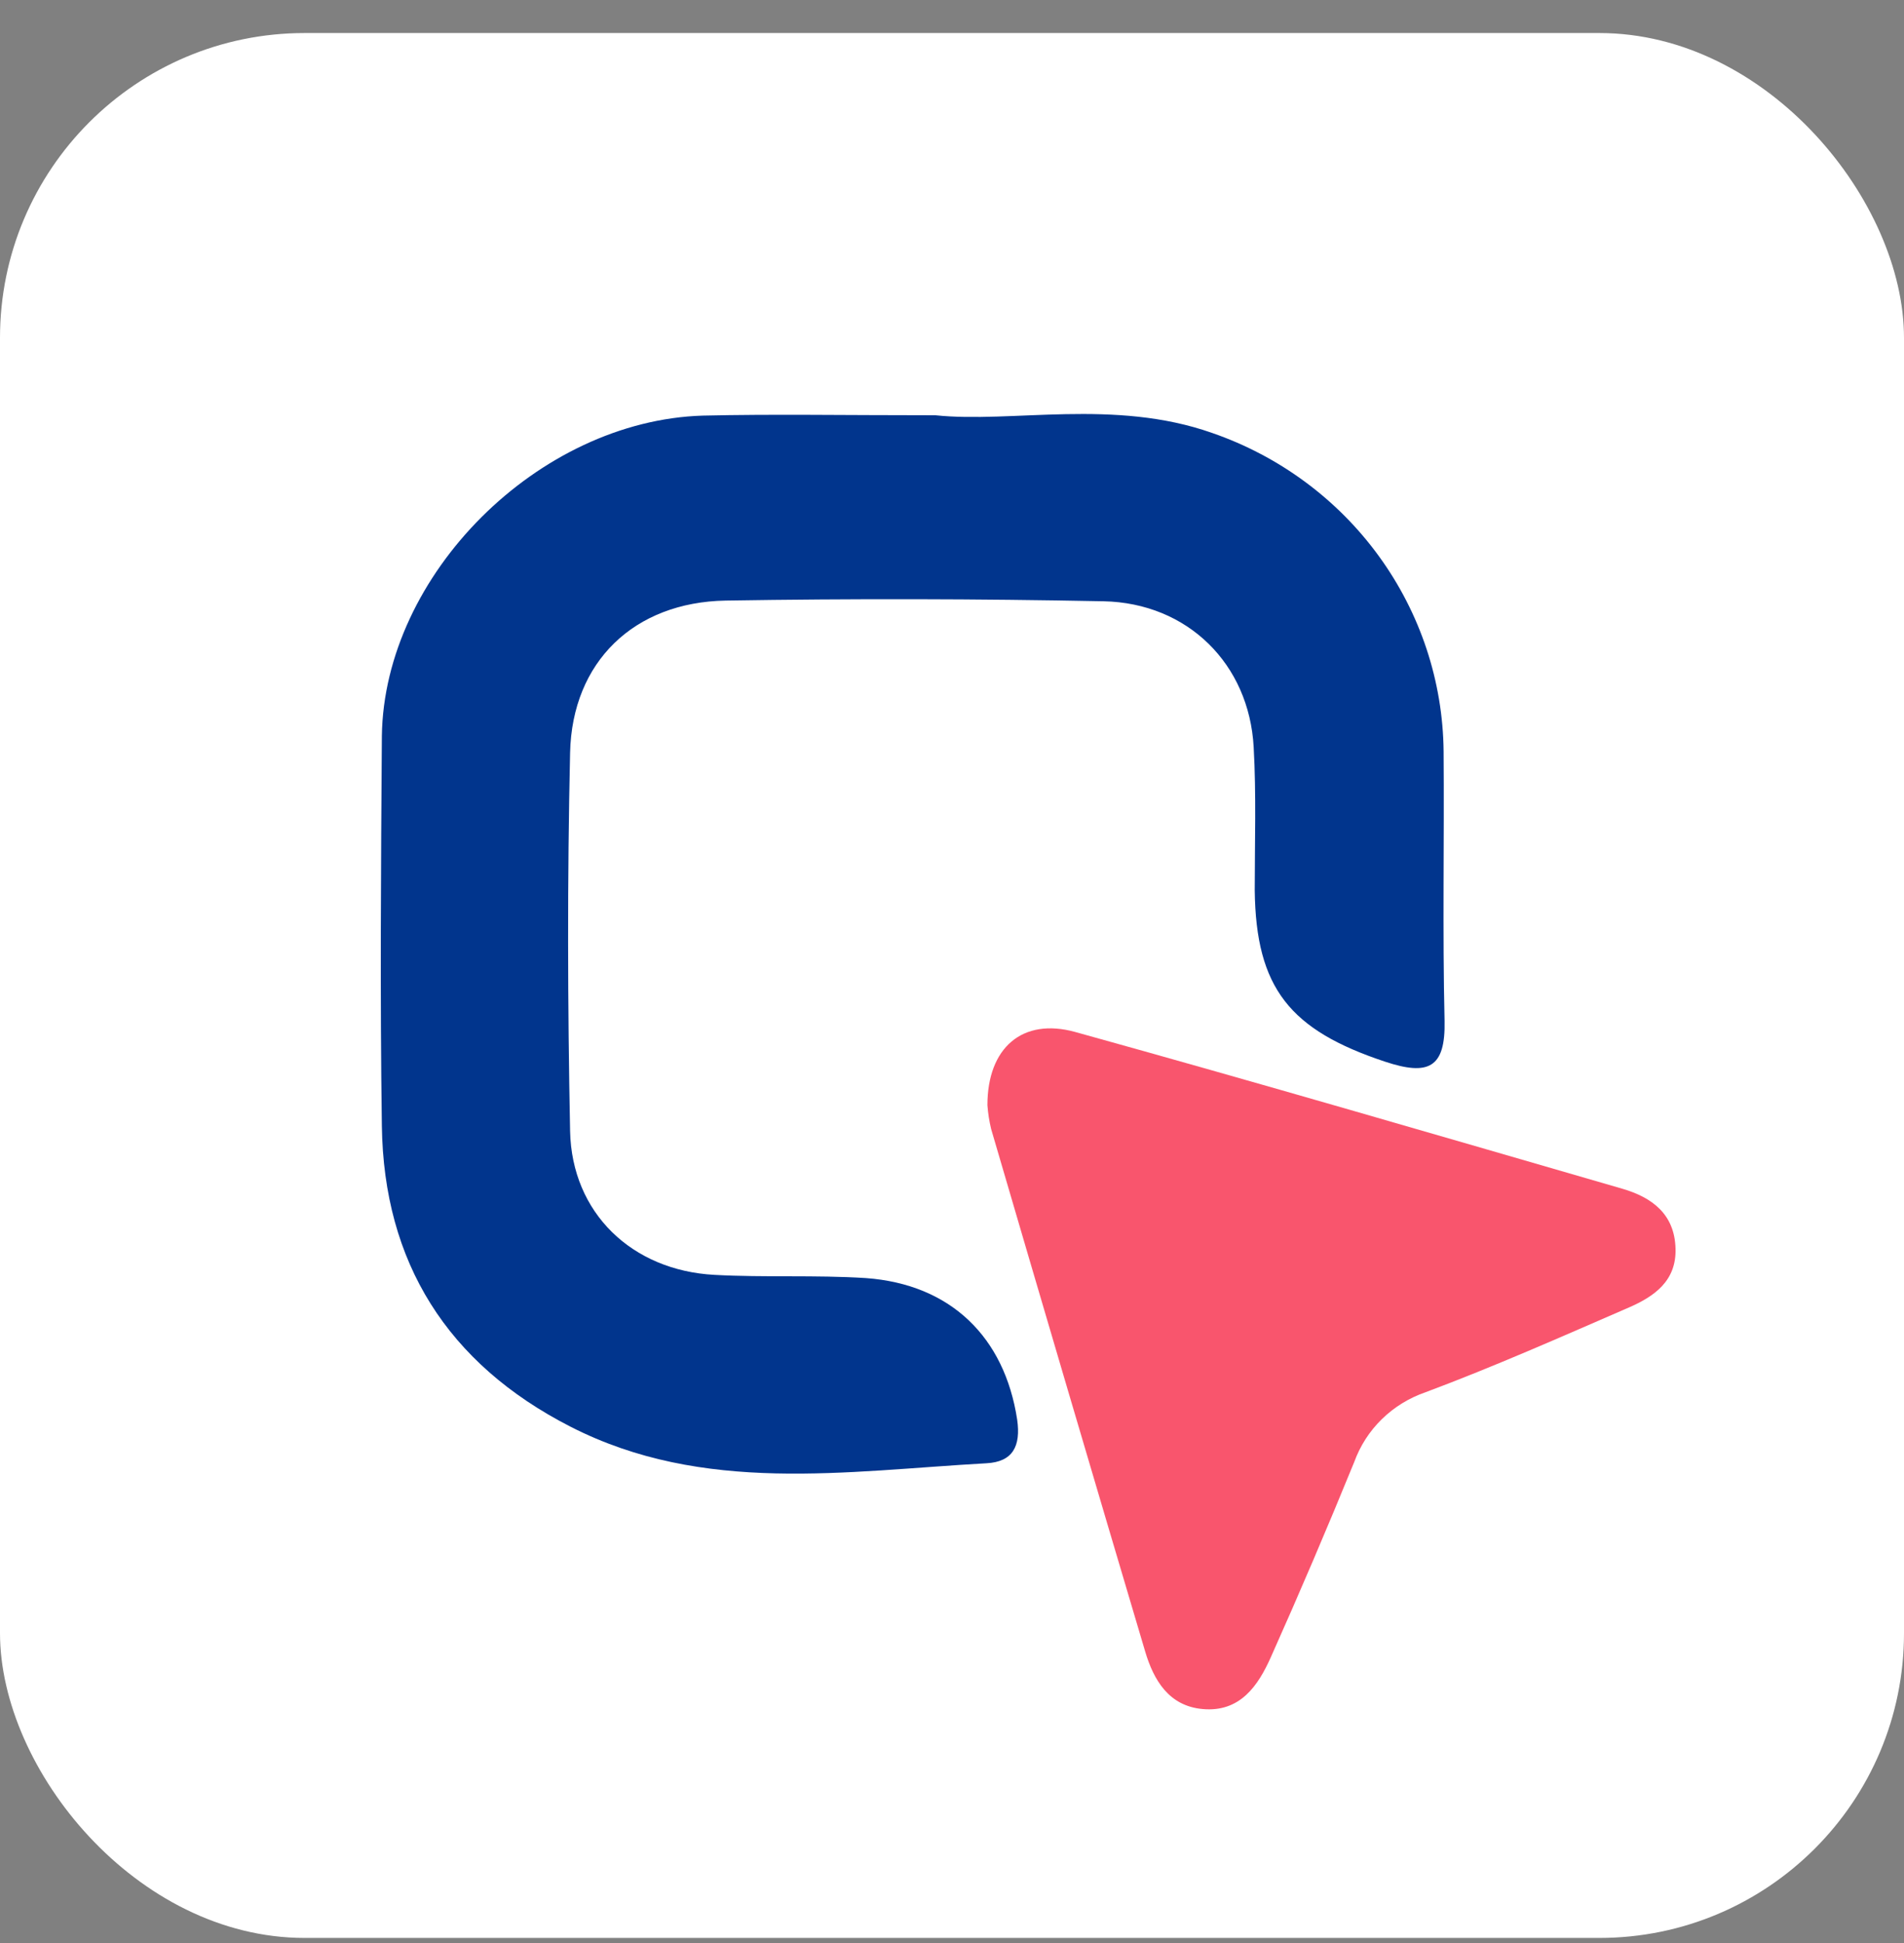
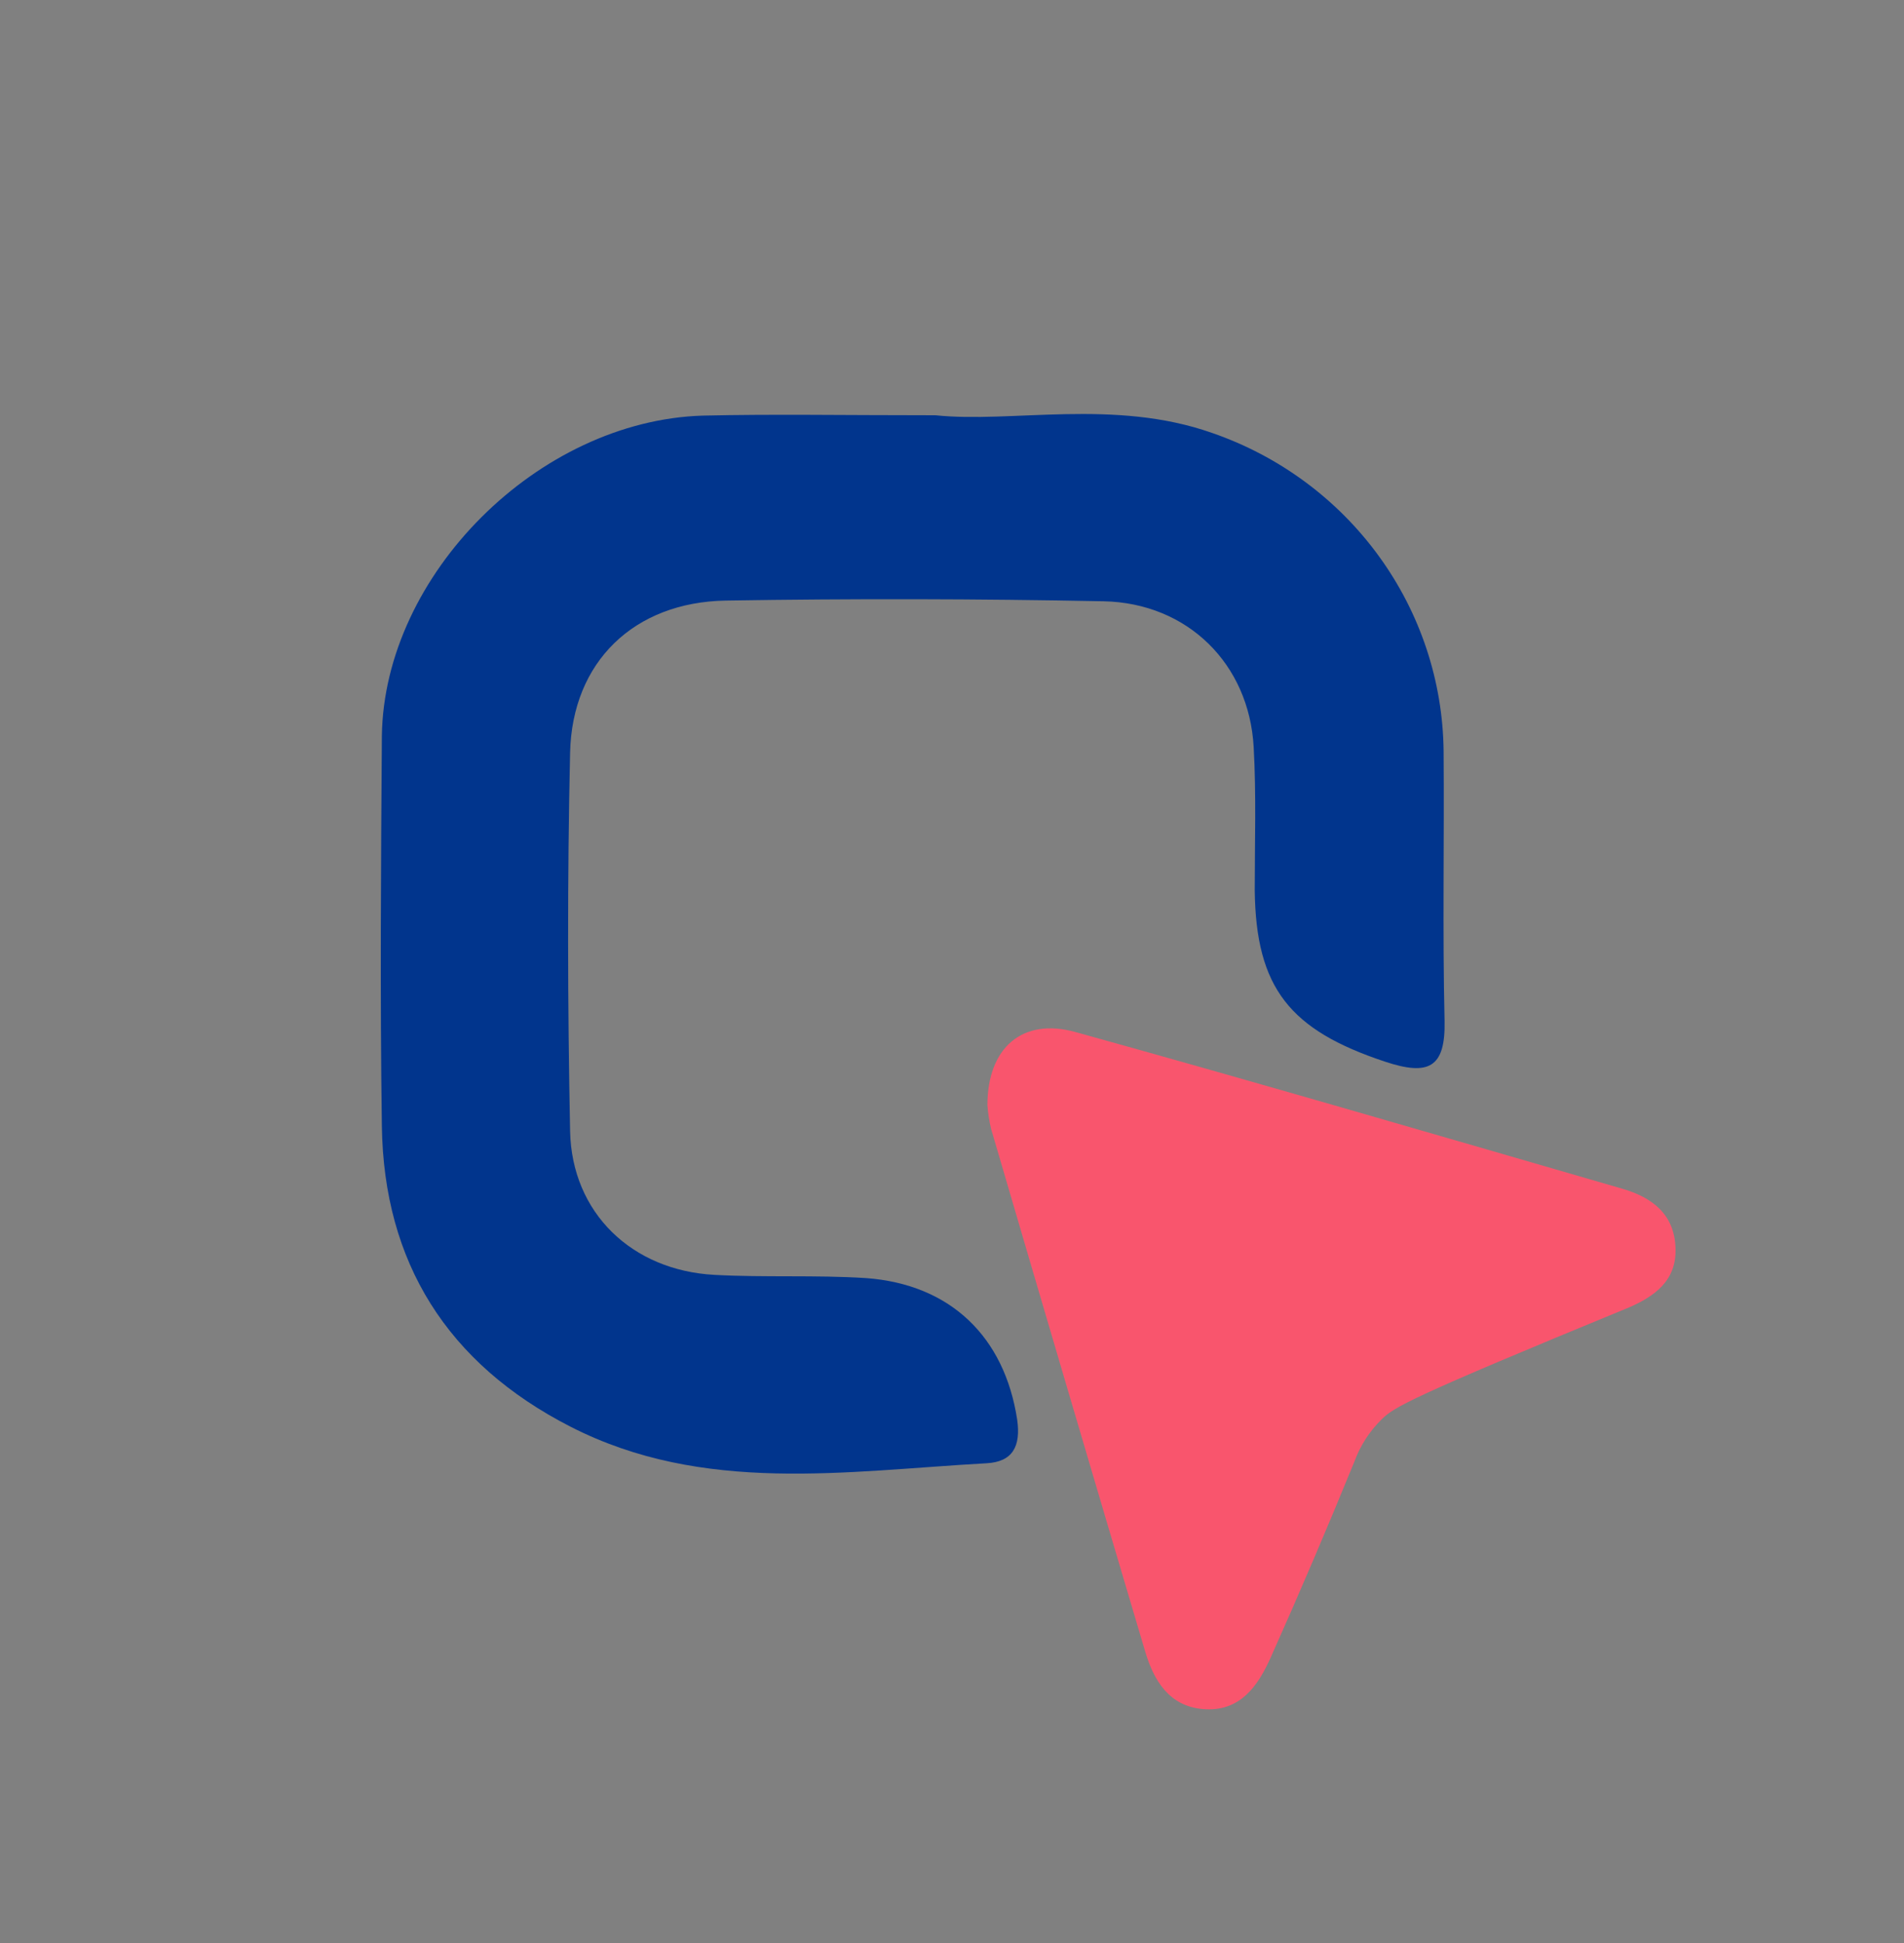
<svg xmlns="http://www.w3.org/2000/svg" width="50" height="51" viewBox="0 0 50 51" fill="none">
  <rect x="0" y="0" width="50" height="51" fill="#808080" stroke="none" />
-   <rect y="0.867" width="50" height="50" rx="8" fill="white" />
  <path d="M24.565 10.9C26.573 11.111 29.257 10.457 31.831 11.364C33.593 11.973 35.123 13.102 36.21 14.598C37.298 16.094 37.892 17.884 37.91 19.724C37.929 22.082 37.88 24.437 37.935 26.795C37.962 28.033 37.51 28.244 36.373 27.867C33.876 27.039 32.98 25.94 32.95 23.368C32.95 22.115 32.992 20.859 32.922 19.61C32.803 17.432 31.192 15.827 28.979 15.782C25.676 15.717 22.369 15.711 19.057 15.764C16.649 15.806 15.026 17.372 14.971 19.754C14.897 23.067 14.906 26.38 14.971 29.692C15.017 31.837 16.594 33.348 18.764 33.463C20.081 33.535 21.411 33.463 22.738 33.547C24.975 33.71 26.381 35.104 26.711 37.26C26.812 37.962 26.595 38.372 25.904 38.408C22.218 38.613 18.474 39.233 14.98 37.447C11.743 35.791 10.077 33.129 10.028 29.557C9.979 26.148 10.004 22.735 10.028 19.317C10.086 15.083 14.139 11.039 18.458 10.909C20.289 10.867 22.123 10.9 24.565 10.9Z" fill="#01358D" />
-   <path d="M25.93 29.009C25.93 27.503 26.847 26.705 28.234 27.087C33.036 28.418 37.817 29.816 42.6 31.201C43.38 31.427 43.976 31.867 44 32.77C44.028 33.622 43.441 34.029 42.778 34.318C41.008 35.086 39.241 35.869 37.435 36.544C37.004 36.692 36.613 36.933 36.289 37.249C35.965 37.565 35.718 37.949 35.564 38.372C34.861 40.094 34.132 41.801 33.376 43.491C33.039 44.25 32.562 44.949 31.581 44.859C30.695 44.78 30.297 44.1 30.074 43.353C28.717 38.785 27.368 34.212 26.027 29.632C25.978 29.427 25.945 29.219 25.93 29.009Z" fill="#F9556D" />
+   <path d="M25.93 29.009C25.93 27.503 26.847 26.705 28.234 27.087C33.036 28.418 37.817 29.816 42.6 31.201C43.38 31.427 43.976 31.867 44 32.77C44.028 33.622 43.441 34.029 42.778 34.318C37.004 36.692 36.613 36.933 36.289 37.249C35.965 37.565 35.718 37.949 35.564 38.372C34.861 40.094 34.132 41.801 33.376 43.491C33.039 44.25 32.562 44.949 31.581 44.859C30.695 44.78 30.297 44.1 30.074 43.353C28.717 38.785 27.368 34.212 26.027 29.632C25.978 29.427 25.945 29.219 25.93 29.009Z" fill="#F9556D" />
</svg>